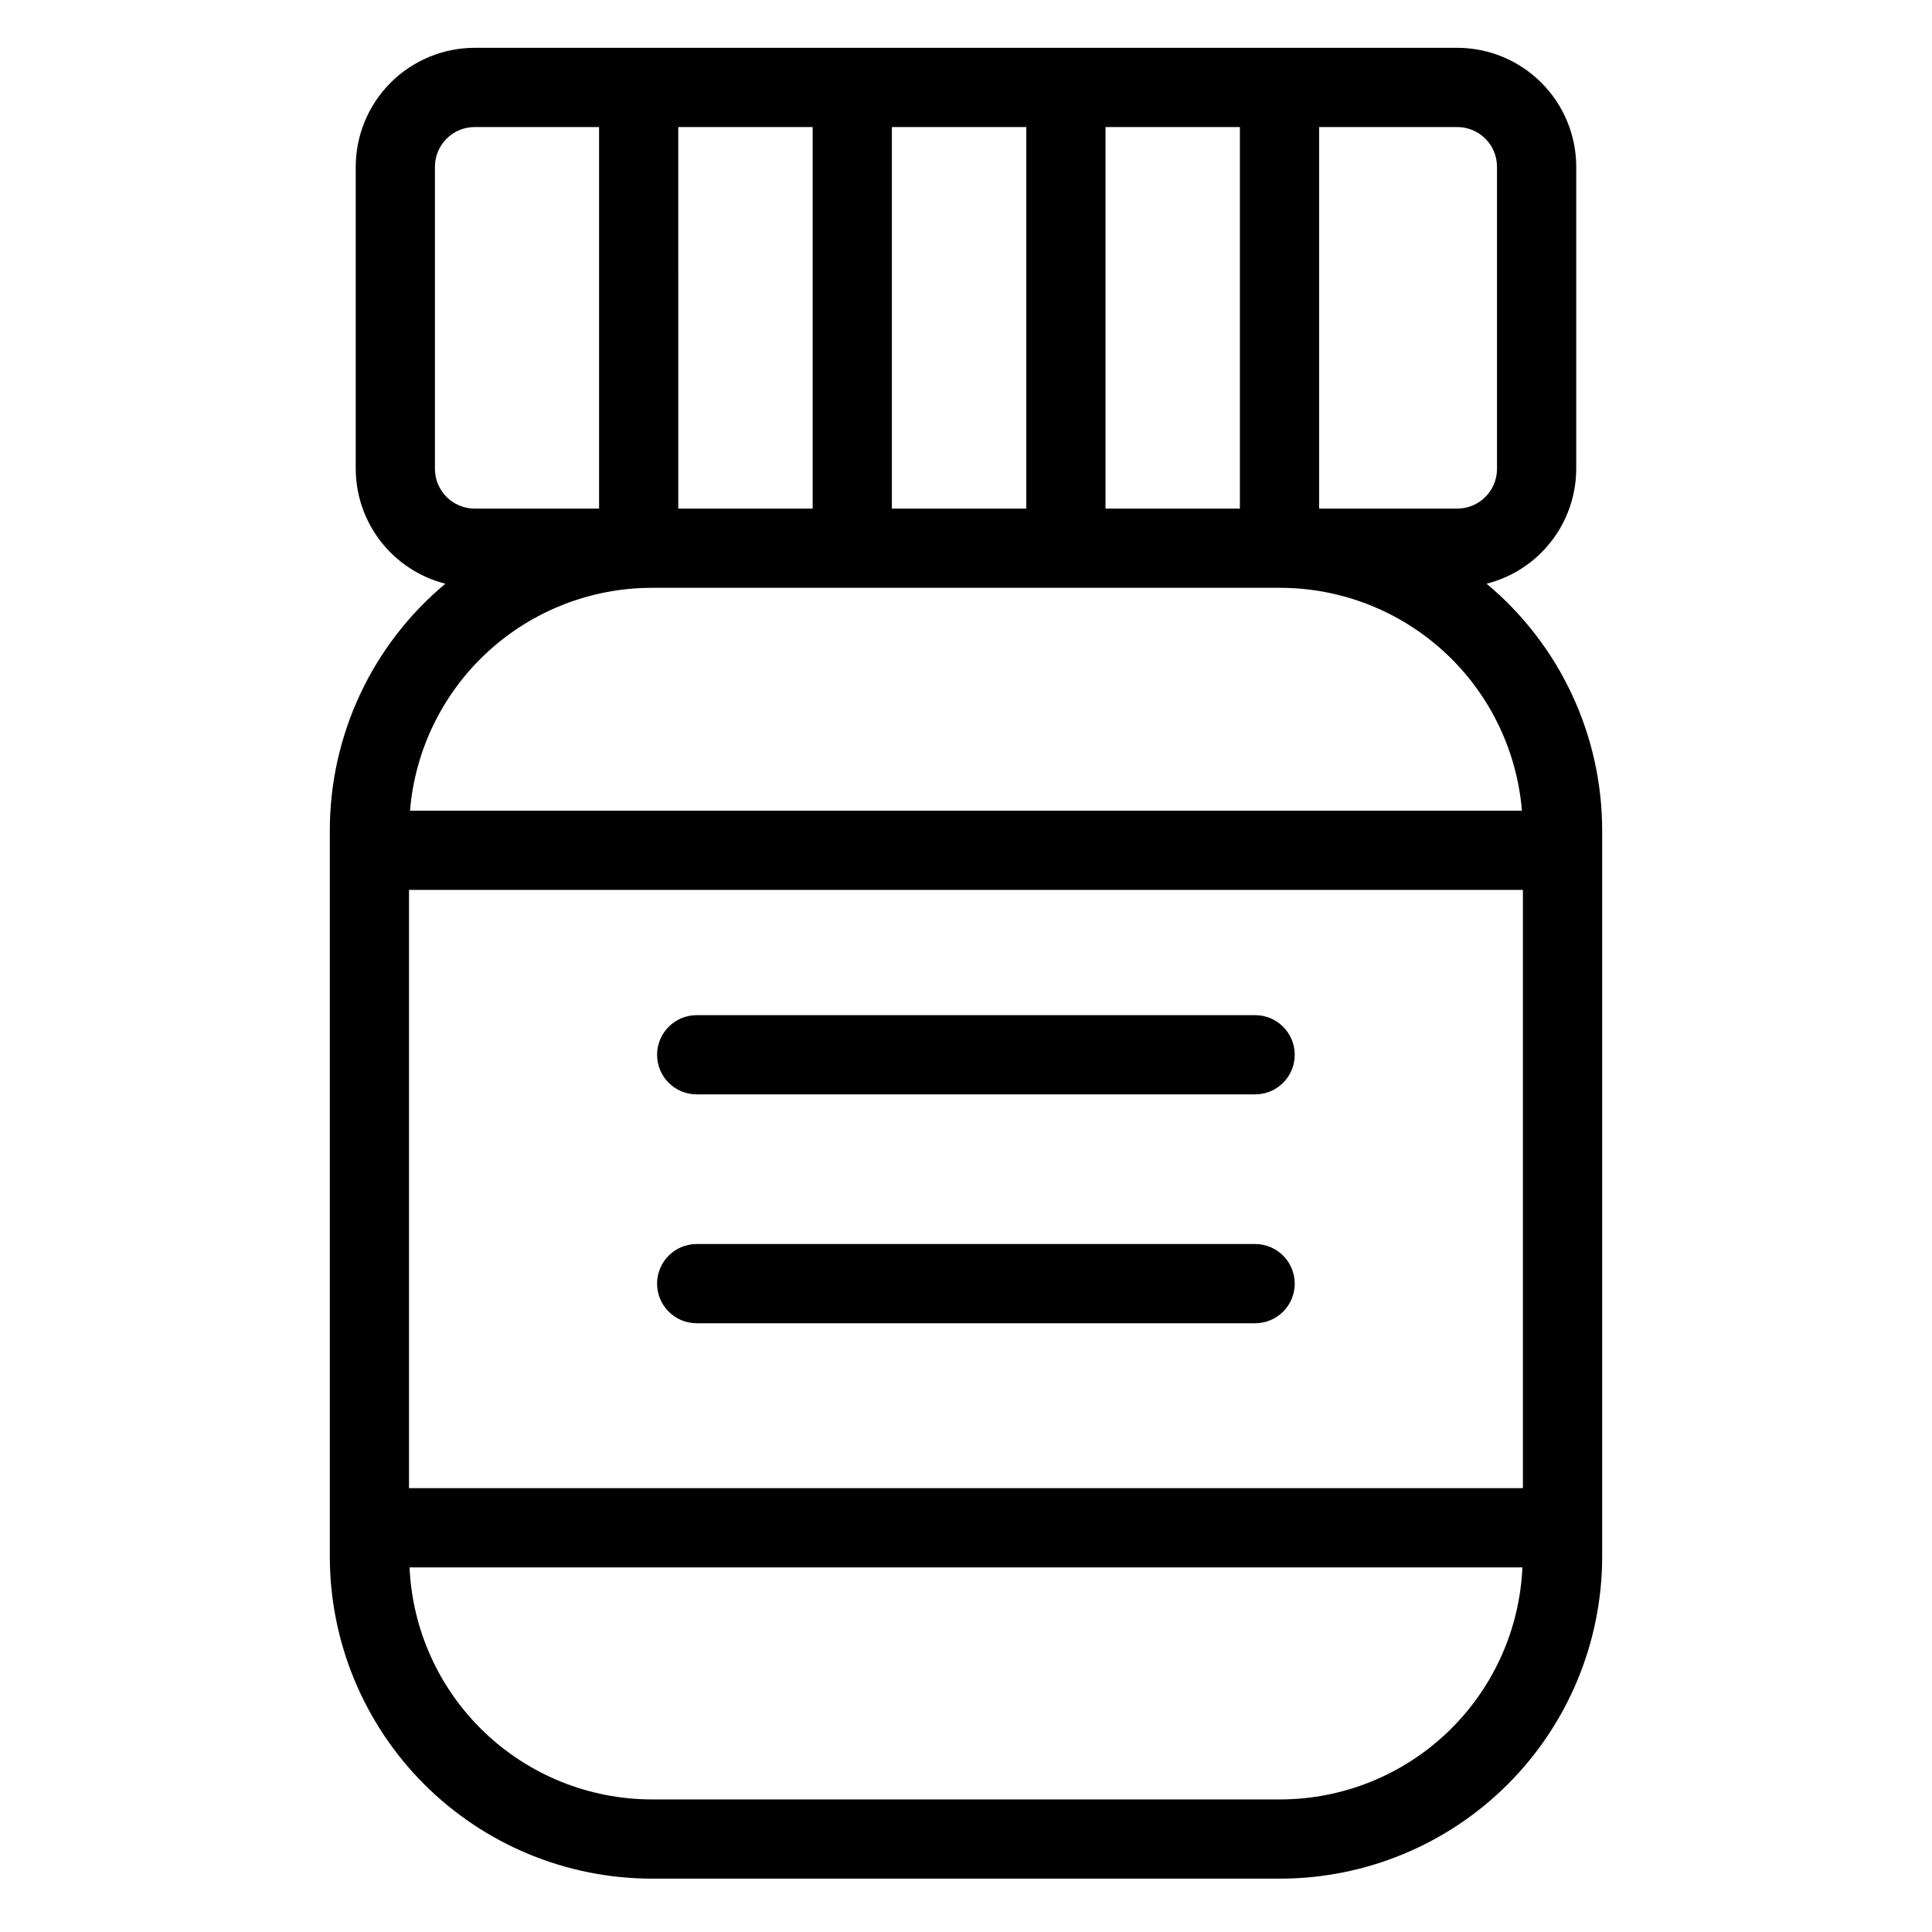
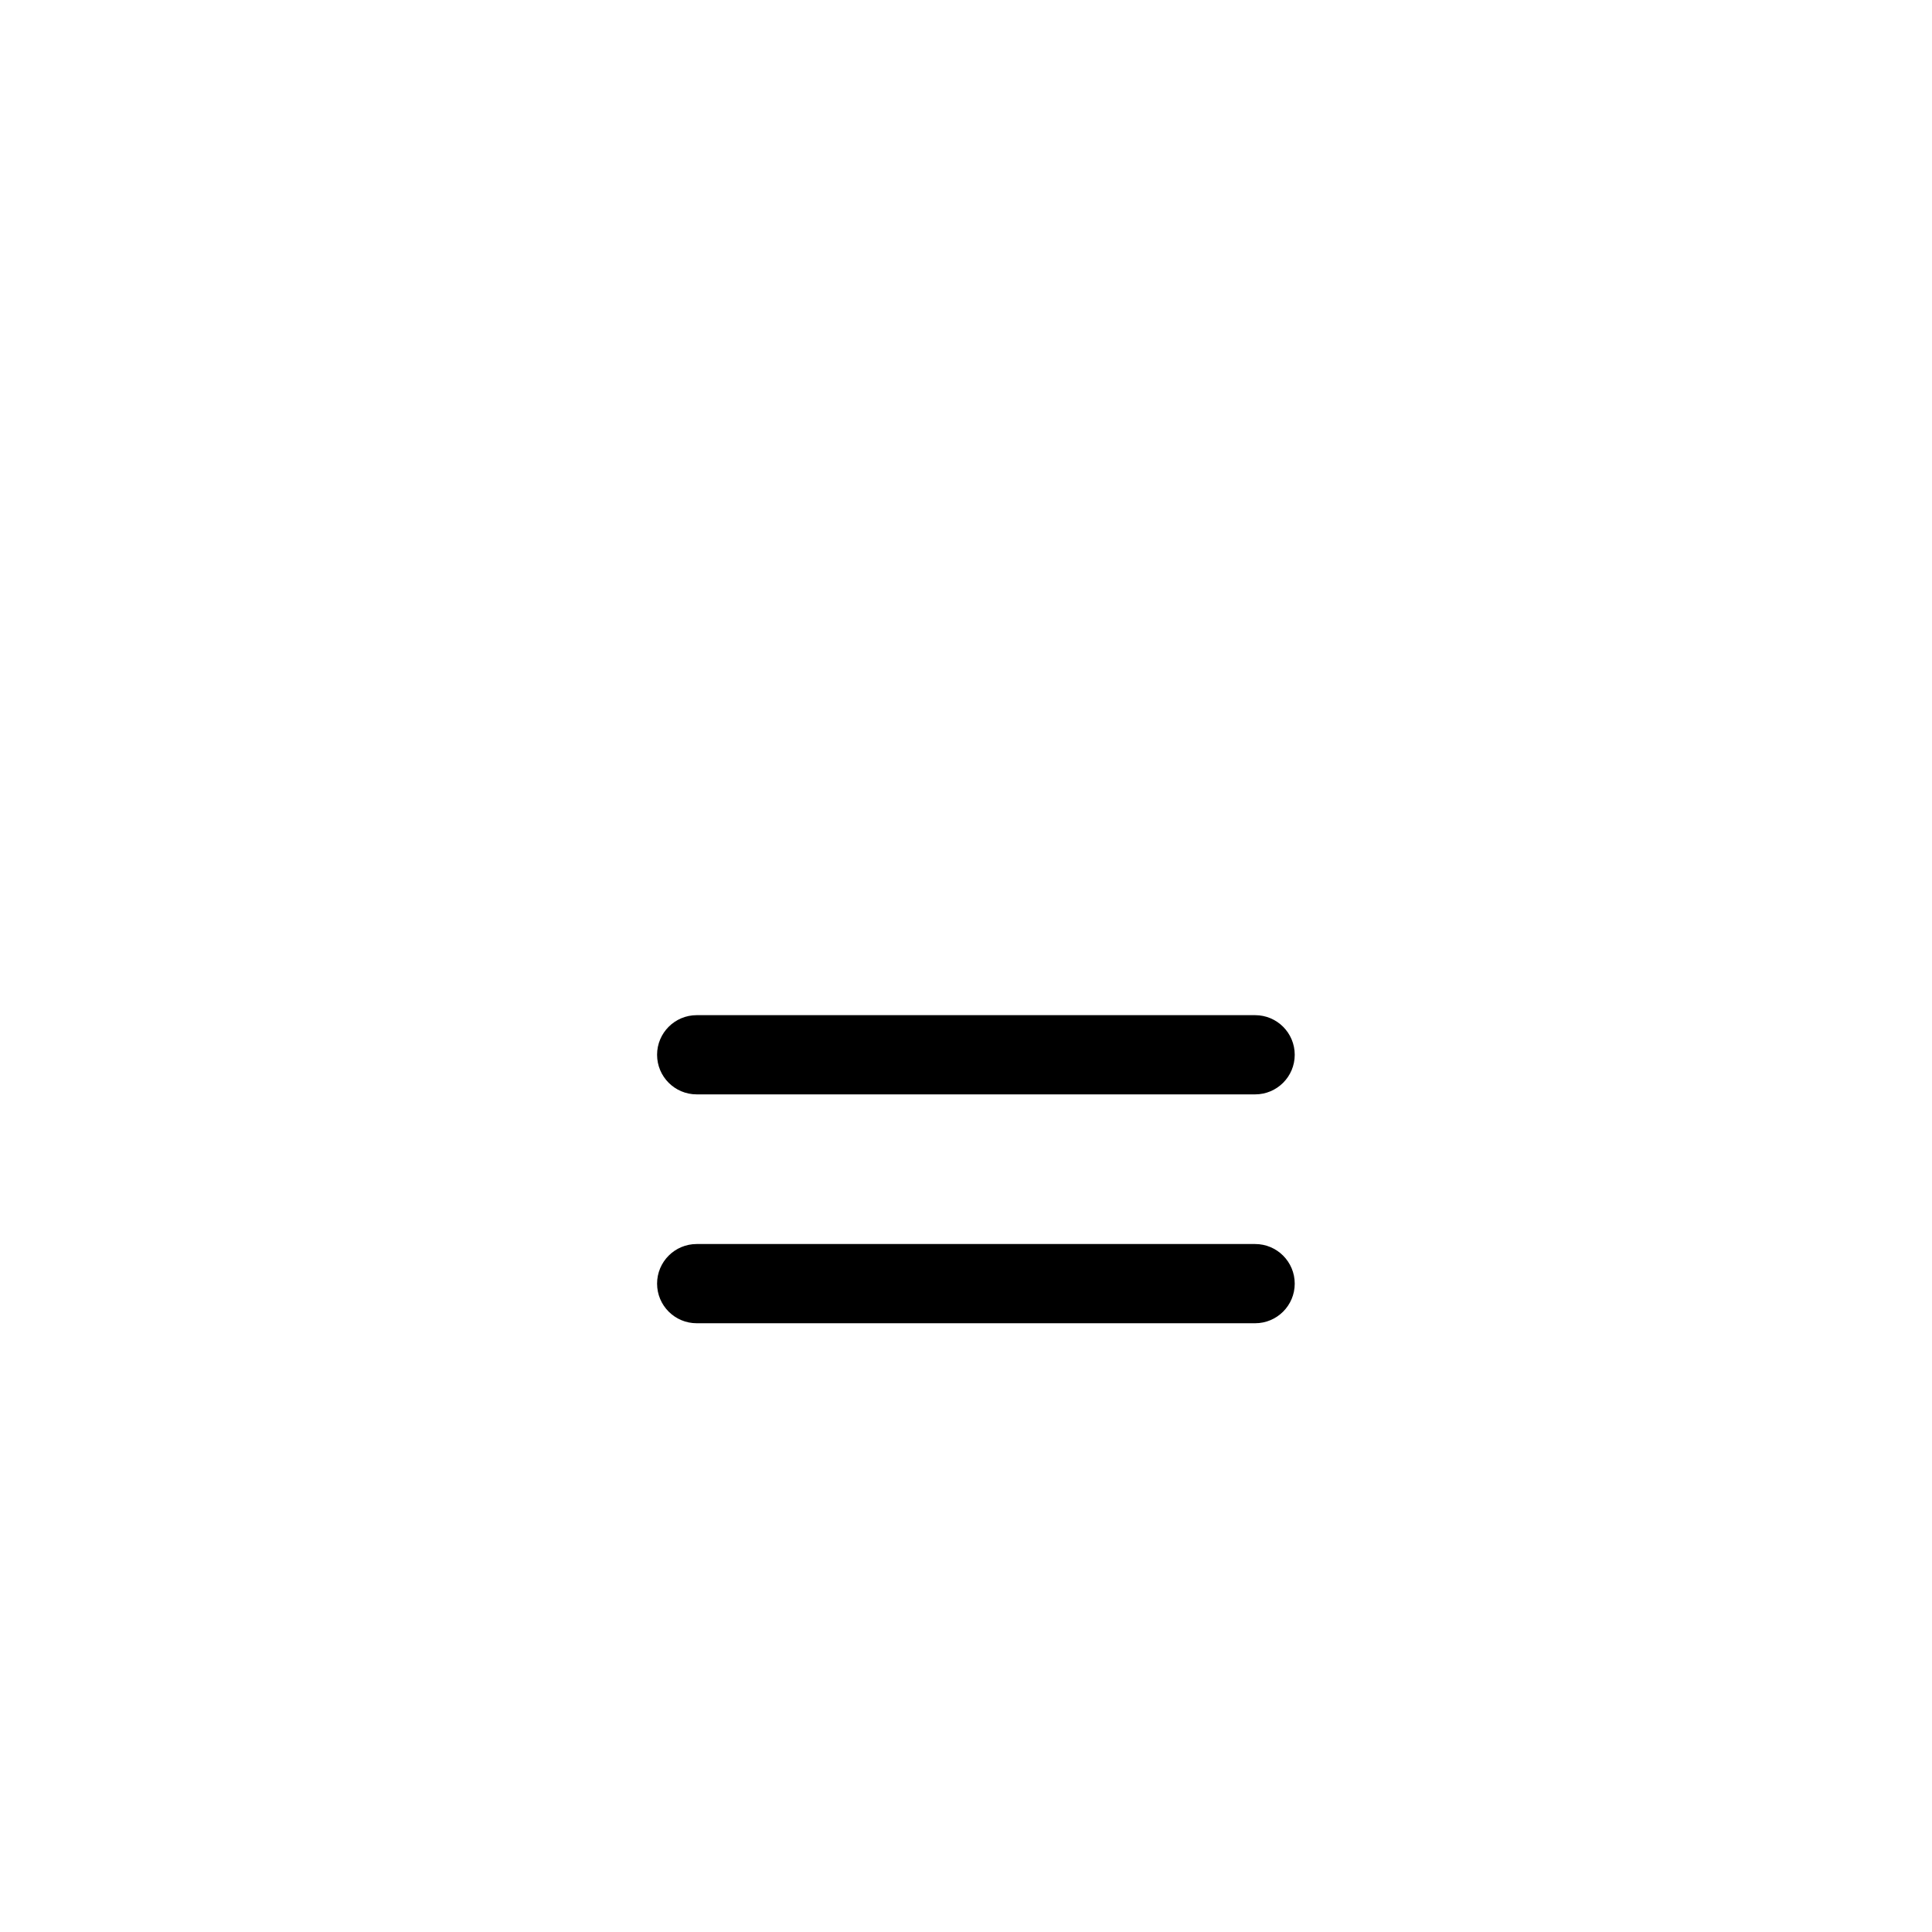
<svg xmlns="http://www.w3.org/2000/svg" fill="#000000" width="800px" height="800px" version="1.1" viewBox="144 144 512 512">
  <g>
-     <path d="m537.96 298.69c6.777-1.715 12.789-5.641 17.09-11.152 4.301-5.508 6.648-12.293 6.668-19.285v-80.059c-0.008-8.359-3.336-16.371-9.246-22.281-5.91-5.91-13.922-9.234-22.281-9.242h-260.39c-8.355 0.008-16.371 3.332-22.281 9.242-5.91 5.91-9.234 13.922-9.246 22.281v80.059c0.02 6.992 2.367 13.777 6.668 19.285 4.301 5.512 10.312 9.438 17.09 11.152-19.406 16.176-30.625 40.133-30.625 65.395v192.47c0.023 22.617 9.02 44.301 25.012 60.293 15.992 15.992 37.672 24.984 60.289 25.012h166.58c22.617-0.027 44.301-9.02 60.293-25.012 15.992-15.992 24.984-37.676 25.012-60.293v-192.47c-0.004-25.262-11.223-49.219-30.629-65.395zm-285.57 81.148h295.2v158.54h-295.2zm184.58-101.05v-101.12h35.617v101.12zm-56.609 0v-101.12h35.617v101.12zm-56.609 0-0.004-101.12h35.617v101.12zm216.97-90.59v80.059c-0.008 5.816-4.719 10.527-10.535 10.531h-36.605v-101.12h36.605c5.816 0.004 10.527 4.715 10.535 10.531zm-281.46 0c0.008-5.816 4.723-10.527 10.535-10.531h32.965v101.12h-32.965c-5.812-0.004-10.527-4.715-10.535-10.531zm57.441 111.58h166.58c16.137 0.027 31.676 6.109 43.539 17.051 11.859 10.941 19.18 25.938 20.504 42.02h-294.67c1.324-16.082 8.645-31.078 20.508-42.02 11.859-10.941 27.398-17.023 43.535-17.051zm166.58 321.09h-166.58c-16.555-0.027-32.457-6.434-44.41-17.887-11.949-11.453-19.027-27.07-19.758-43.605h294.92c-0.73 16.535-7.809 32.152-19.758 43.605s-27.855 17.859-44.41 17.887z" />
    <path d="m476.62 413.03h-147.99c-5.797 0-10.496 4.699-10.496 10.496 0 5.797 4.699 10.496 10.496 10.496h147.99c5.797 0 10.496-4.699 10.496-10.496 0-5.797-4.699-10.496-10.496-10.496z" />
    <path d="m476.62 473.68h-147.99c-5.797 0-10.496 4.699-10.496 10.496s4.699 10.496 10.496 10.496h147.99c5.797 0 10.496-4.699 10.496-10.496s-4.699-10.496-10.496-10.496z" />
  </g>
</svg>